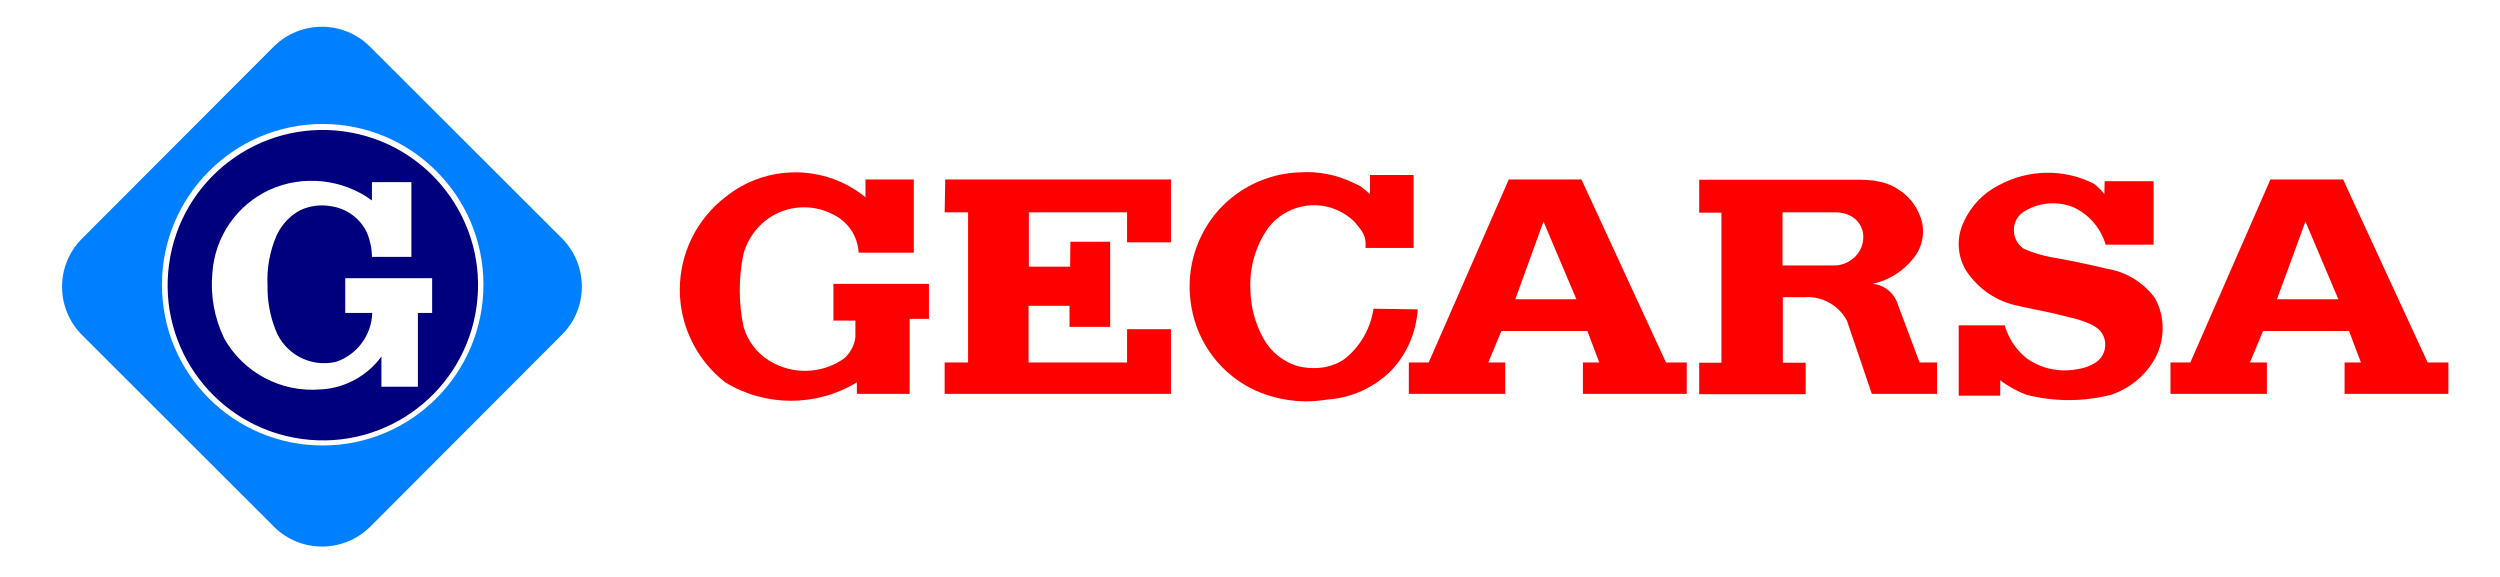
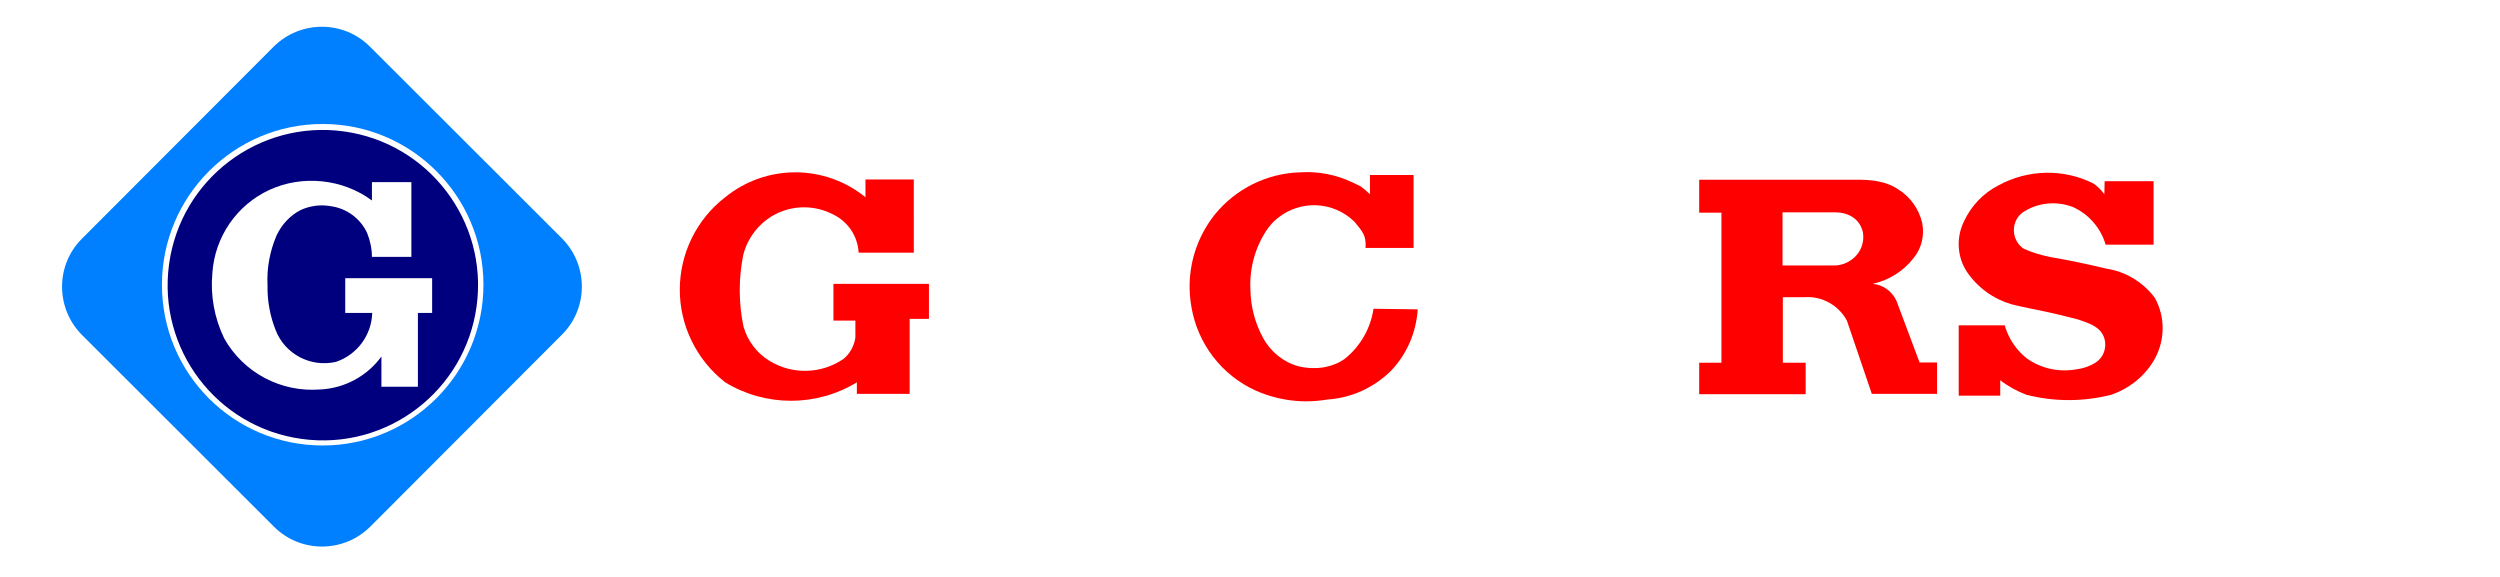
<svg xmlns="http://www.w3.org/2000/svg" id="Capa_1" x="0px" y="0px" viewBox="0 0 842.9 194.7" style="enable-background:new 0 0 842.9 194.7;" xml:space="preserve">
  <style type="text/css">	.st0{fill:#FF0000;}	.st1{fill-rule:evenodd;clip-rule:evenodd;fill:#FF0000;}	.st2{fill-rule:evenodd;clip-rule:evenodd;fill:#007FFF;}	.st3{fill-rule:evenodd;clip-rule:evenodd;fill:#00007F;}</style>
  <g>
    <g>
      <path class="st0" d="M710,82.7c-1.6-5.7-5.7-10.5-11.1-12.9c-5.2-2-11.1-1.6-15.9,1.2c-2.4,1.2-3.9,3.6-4,6.3   c-0.1,2.7,1.2,5.2,3.4,6.6c2.9,1.3,6,2.2,9.1,2.8c6.3,1.1,12.6,2.4,18.8,3.9c6.5,1,12.3,4.6,16.2,9.8c3.6,6.4,3.5,14.2,0,20.6   c-3.2,5.7-8.5,10-14.7,12.1c-9.4,2.4-19.2,2.4-28.6,0c-3.1-1.2-6.1-2.8-8.8-4.9v5.2h-14v-23.7l15.5,0c1.3,4.4,3.8,8.2,7.4,11.1   c4.9,3.5,11,4.8,16.9,3.7c1.7-0.2,3.3-0.7,4.8-1.4c0.7-0.3,1.3-0.7,1.9-1.1c1.8-1.3,2.8-3.3,2.9-5.5c0.1-2.2-0.8-4.3-2.5-5.7   c-0.9-0.7-1.9-1.3-2.9-1.7c-2.1-0.9-4.3-1.6-6.6-2.1c-4.6-1.2-9.2-2.2-13.8-3.1c-1.9-0.4-3.8-0.8-5.8-1.3   c-6.1-1.8-11.4-5.6-15-10.9c-3.4-5.1-3.7-11.7-1-17.1c2.4-5.2,6.5-9.5,11.6-12.1c9.9-5.4,21.8-5.7,31.9-0.7c1.5,1,2.8,2.3,3.8,3.7   l0.1-4.4h16.5v21.4H710z" />
-       <path class="st1" d="M767.7,100.9l9.6-26.2l11.1,26.2H767.7z M731.8,132.8h32.5v-10.6h-5.7l4.4-10.6h29l4,10.6h-5.5v10.6h35v-10.6   h-7L790,60.5h-24.5l-27,61.7h-6.7V132.8z" />
      <path class="st1" d="M601,71.6h17c4.8-0.2,9,1.9,10.1,6.7c0.6,3.5-0.8,7-3.6,9.1c-1.7,1.3-3.8,2.1-6,2.1H601V71.6z M631.4,95.7   c5.4-1.2,10.3-4.2,13.8-8.7c2.7-3.3,3.7-7.6,2.9-11.8c-1.1-4.7-4-8.8-8-11.3c-3.8-2.6-8.2-3.2-12.8-3.3h-54.4v11.1h7.5v50.6h-7.5   v10.6h35.9v-10.6h-7.7v-22.1h7.4c5.8-0.4,11.4,2.7,14.2,7.9l8.4,24.7h22v-10.6h-5.9l-7.8-20.8C637.9,98.2,634.9,96,631.4,95.7z" />
      <path class="st1" d="M423.4,131.7c-11.5-5.2-19.6-15.8-21.7-28.2c-2-11.1,0.9-22.4,7.9-31.2c7.1-8.7,17.6-13.9,28.8-14.2   c6.1-0.4,12.1,0.8,17.6,3.4c0.9,0.4,1.8,0.9,2.7,1.3c1.1,0.8,2.2,1.7,3.2,2.7V59h14.7v24.6h-16.2c0.3-4.2-1-5.5-3.7-8.8   c-7.1-7-18.3-7.5-26-1.2c-1.5,1.2-2.8,2.7-3.9,4.4c-3.8,5.9-5.6,12.9-5.2,19.9c0.1,5.6,1.6,11.2,4.3,16.1   c2.5,4.6,6.8,8.1,11.9,9.5c2.9,0.7,5.9,0.8,8.8,0.3c2.5-0.5,4.9-1.4,6.9-2.9c5.2-4.2,8.6-10.2,9.6-16.8l14.9,0.2   c-0.5,7.7-3.6,15-8.9,20.6c-5.8,5.8-13.5,9.3-21.6,9.8C439.5,136.1,431.1,135.1,423.4,131.7z" />
-       <polygon class="st1" points="318.7,60.5 318.5,71.6 326.4,71.6 326.4,122.2 318.5,122.2 318.5,132.8 394.8,132.8 394.8,111    380,111 380,122.2 346.8,122.2 346.8,103.1 360.6,103.1 360.6,110.2 374.3,110.2 374.3,81.5 360.9,81.5 360.8,89.9 346.9,89.9    346.9,71.6 380,71.6 380,81.7 394.8,81.7 394.8,60.5   " />
-       <path class="st1" d="M475,132.8h32.5v-10.6h-5.7l4.4-10.6h29l4,10.6h-5.5v10.6h35v-10.6h-7l-28.5-61.7h-24.5l-27,61.7H475V132.8z    M510.9,100.9h20.6l-11.1-26.2L510.9,100.9z" />
      <path class="st1" d="M289.5,85.2h18.6V60.5h-16.3v6c-13.8-11.2-33.5-11.2-47.3,0c-9.7,7.5-15.3,19-15.3,31.2   c0,12.2,5.7,23.7,15.3,31.2c13.6,8.3,30.8,8.3,44.4,0v3.9h17.8v-25.3h6.5V95.7h-32.2v12.4h7.4c0,1.9,0,3.8,0,5.7   c-0.4,2.8-1.8,5.4-4,7.2c-7.4,5.1-17.2,5.4-24.9,0.7c-4.3-2.6-7.4-6.7-8.8-11.5c-1.7-8-1.7-16.3-0.1-24.3   c1.5-5.8,5.4-10.8,10.7-13.6c6.1-3.2,13.4-3.2,19.6,0C286,74.8,289.2,79.7,289.5,85.2z" />
    </g>
    <g>
      <path class="st2" d="M124.8,177.6l64.7-64.8c8.9-8.9,8.9-23.4,0-32.4l-64.8-64.7c-8.9-8.9-23.4-8.9-32.4,0L27.6,80.5   c-8.9,8.9-8.9,23.4,0,32.4l64.8,64.7C101.3,186.5,115.8,186.5,124.8,177.6z M54.6,96c0-29.9,24.3-54.2,54.2-54.2   c29.9,0,54.2,24.3,54.2,54.2c0,29.9-24.3,54.2-54.2,54.2C78.8,150.2,54.6,126,54.6,96z" />
      <path class="st3" d="M115.9,44.3c-28.6-3.9-55,16.1-58.9,44.8c-3.9,28.6,16.1,55,44.8,58.9c28.6,3.9,55-16.1,58.9-44.8   C164.6,74.6,144.5,48.2,115.9,44.3z M145.7,105.5h-4.8v24.9h-12.3v-10.2c-4.8,6.6-12.4,10.7-20.5,11.1c-13.3,1.1-26-5.6-32.5-17.2   c-3.3-6.8-4.7-14.4-4-22c0.8-12.2,8.2-23,19.3-28.1c11.1-5.1,24.7-3.7,34.5,3.6v-6.2h13.3v25.2h-13.3c0-2.7-0.6-5.5-1.6-8   c-2.3-5-7-8.4-12.4-9.1c-3.4-0.6-6.9-0.1-10,1.3c-3.7,1.9-6.5,5-8.2,8.7c-2.2,5.2-3.3,10.9-3,16.6c-0.1,5.2,0.8,10.3,2.7,15.1   c3.1,8.2,11.9,12.8,20.4,10.8c7.1-2.4,12-9,12.2-16.5h-9.1V93.8h29.3V105.5z" />
    </g>
  </g>
</svg>